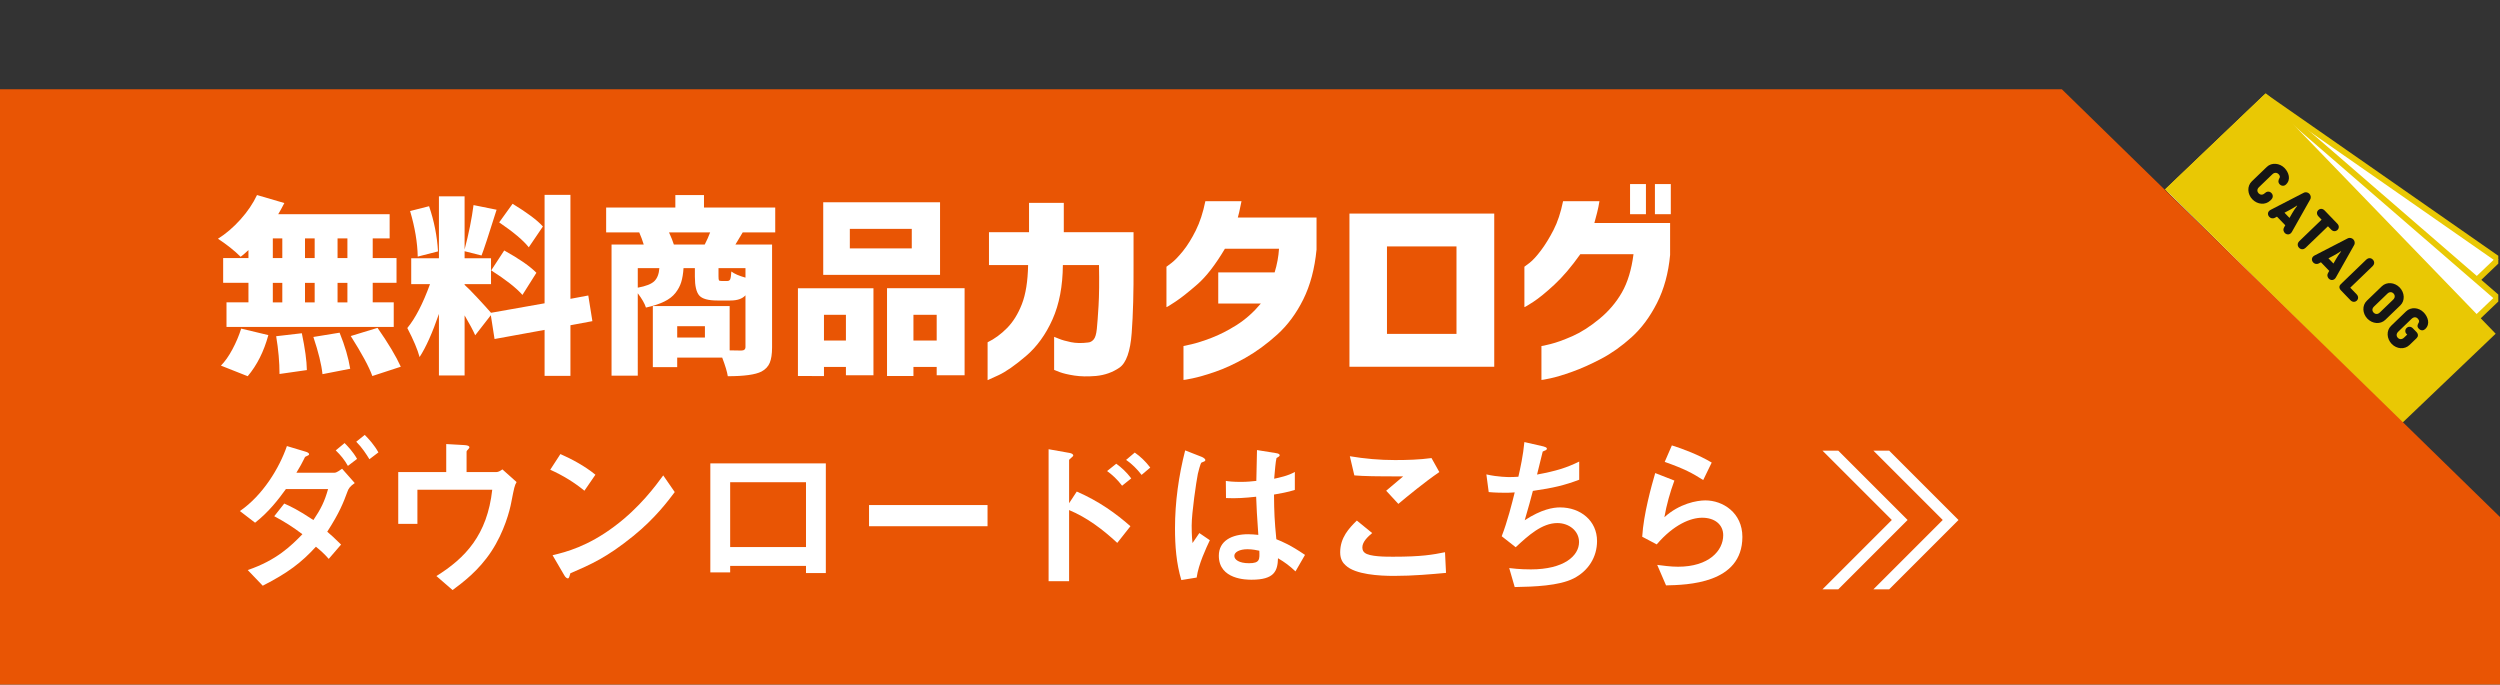
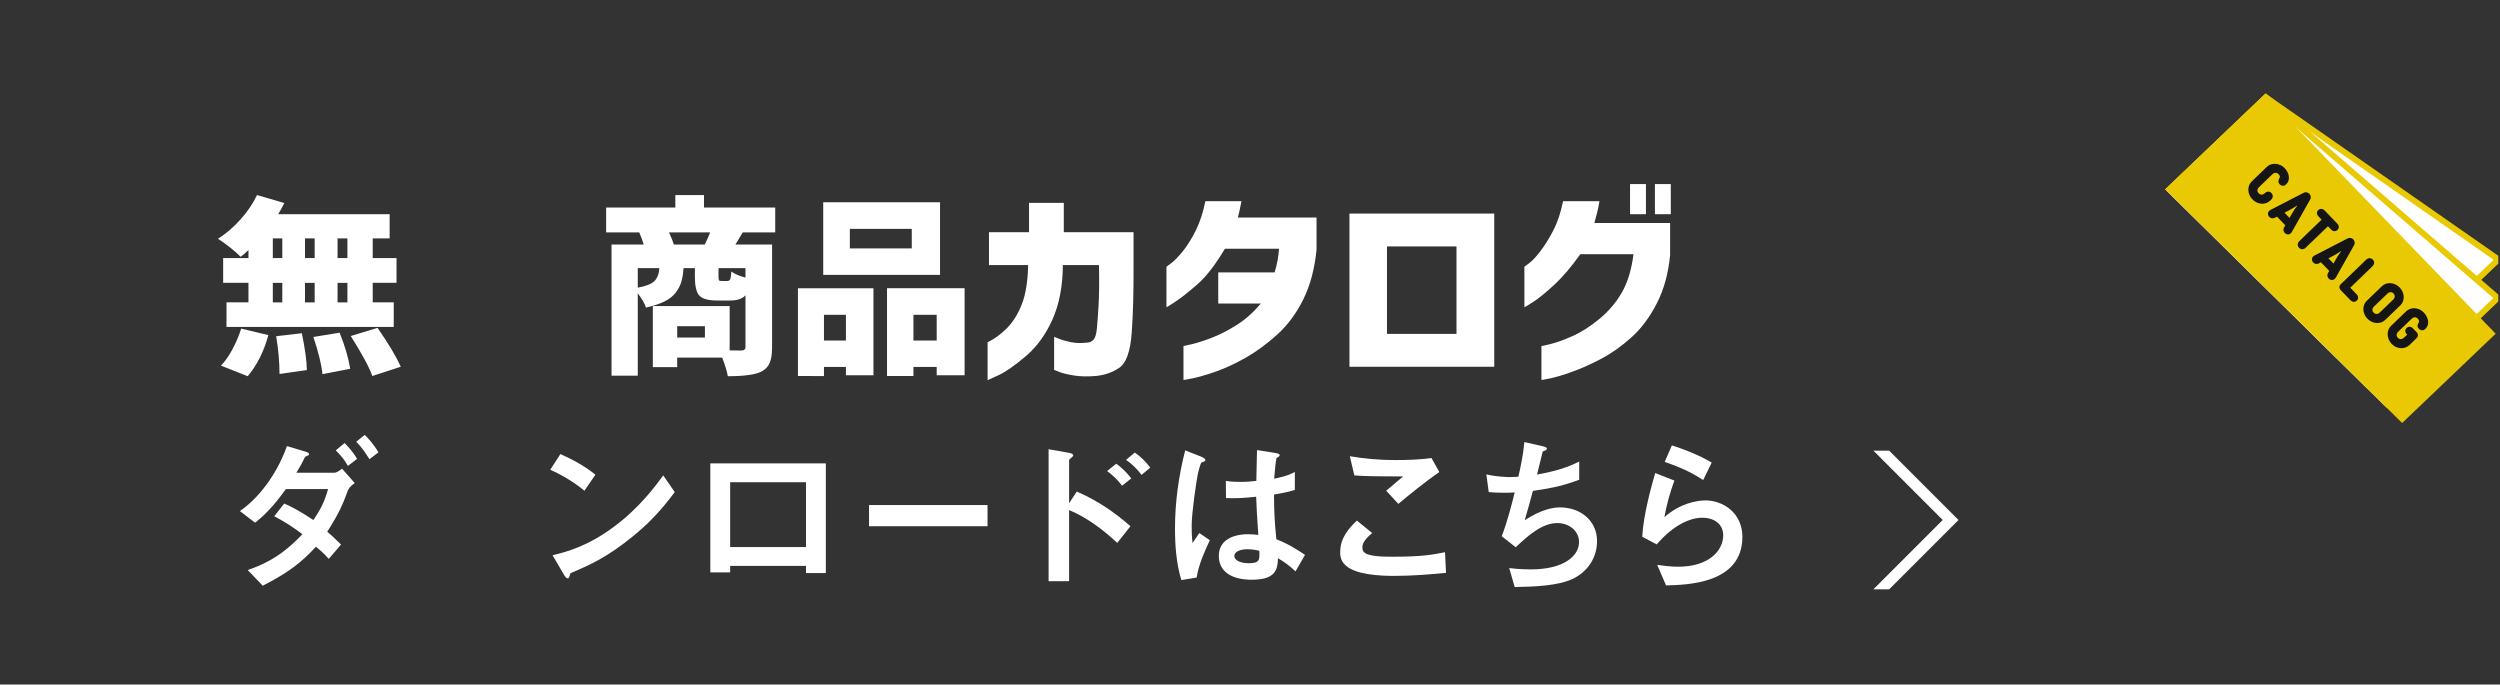
<svg xmlns="http://www.w3.org/2000/svg" xmlns:xlink="http://www.w3.org/1999/xlink" version="1.1" x="0px" y="0px" width="420px" height="115px" viewBox="0 0 420 115" enable-background="new 0 0 420 115" xml:space="preserve">
  <rect x="0" y="0" width="420" height="115" fill="#333333" stroke="none" />
  <g id="レイヤー_1">
    <g>
      <g>
        <defs>
          <polygon id="SVGID_1_" points="346.717,15 419.713,15 419.713,86.996     " />
        </defs>
        <clipPath id="SVGID_00000122711049843899669020000005327424575234835601_">
          <use xlink:href="#SVGID_1_" overflow="visible" />
        </clipPath>
        <g clip-path="url(#SVGID_00000122711049843899669020000005327424575234835601_)">
          <g>
            <polygon fill="#FFFFFF" stroke="#E9C804" stroke-miterlimit="10" points="379.757,81.745 340.695,54.515 380.663,16.358        419.725,43.587      " />
            <polygon fill="#FFFFFF" stroke="#E9C804" stroke-miterlimit="10" points="379.648,88.219 340.695,54.515 380.663,16.358        419.616,50.061      " />
            <polygon fill="#E9C804" points="379.304,94.222 340.46,54.045 380.428,15.888 419.272,56.065      " />
          </g>
          <g>
            <path fill="#151515" d="M380.52,32.427c0.257-0.248,0.72-0.37,1.081,0.005c0.36,0.374,0.236,0.848-0.021,1.095l-0.169,0.163       c-0.829,0.799-2.161,0.681-3.01-0.2c-0.849-0.88-0.925-2.223-0.095-3.022l2.524-2.433c0.815-0.785,2.168-0.645,2.987,0.206       c0.687,0.712,1.097,1.916,0.252,2.729l-0.044,0.042c-0.257,0.248-0.711,0.29-1.036-0.048c-0.325-0.337-0.217-0.725-0.068-0.995       l0.053-0.093c0.111-0.192,0.015-0.425-0.169-0.616c-0.29-0.301-0.716-0.301-1.039,0.01l-2.261,2.179       c-0.382,0.368-0.302,0.772-0.055,1.029c0.24,0.25,0.649,0.351,1.031-0.017L380.52,32.427z" />
            <path fill="#151515" d="M382.17,36.592c-0.415,0.202-0.743,0.038-0.928-0.154c-0.312-0.323-0.358-0.886,0.239-1.192l5.53-2.853       c0.387-0.201,0.766-0.043,0.964,0.162c0.22,0.228,0.335,0.612,0.126,0.969l-3.056,5.421c-0.307,0.549-0.875,0.532-1.193,0.201       c-0.184-0.19-0.351-0.539-0.128-0.939l0.203-0.364l-1.394-1.446L382.17,36.592z M383.793,35.736l0.842,0.874l0.476-0.828       c0.202-0.349,0.47-0.762,0.809-1.204l-0.035-0.036c-0.467,0.309-0.89,0.56-1.247,0.748L383.793,35.736z" />
            <path fill="#151515" d="M392.668,37.572c0.383,0.396,0.266,0.834,0.031,1.061c-0.242,0.233-0.684,0.333-1.066-0.063       l-0.537-0.558l-3.766,3.628c-0.264,0.255-0.72,0.369-1.088-0.013c-0.36-0.374-0.243-0.84,0.021-1.095l3.766-3.628l-0.523-0.543       c-0.39-0.404-0.273-0.842-0.039-1.068c0.242-0.233,0.685-0.333,1.074,0.071L392.668,37.572z" />
            <path fill="#151515" d="M389.555,44.256c-0.415,0.202-0.744,0.037-0.928-0.154c-0.312-0.323-0.358-0.887,0.239-1.192       l5.53-2.853c0.387-0.202,0.766-0.044,0.964,0.162c0.219,0.228,0.335,0.612,0.126,0.968l-3.056,5.421       c-0.307,0.55-0.875,0.532-1.194,0.202c-0.184-0.19-0.35-0.54-0.127-0.94l0.202-0.364l-1.393-1.445L389.555,44.256z        M391.178,43.4l0.842,0.873l0.476-0.828c0.202-0.349,0.469-0.762,0.809-1.203l-0.035-0.037c-0.467,0.31-0.89,0.561-1.247,0.749       L391.178,43.4z" />
            <path fill="#151515" d="M393.27,48.773c-0.361-0.375-0.289-0.771-0.032-1.018l4.309-4.152c0.264-0.254,0.728-0.361,1.088,0.013       c0.368,0.382,0.237,0.834-0.026,1.088l-3.766,3.628l1.067,1.108c0.382,0.396,0.272,0.841,0.038,1.067       c-0.242,0.233-0.691,0.325-1.073-0.07L393.27,48.773z" />
            <path fill="#151515" d="M400.155,48.089c0.815-0.785,2.154-0.66,2.995,0.214c0.842,0.873,0.919,2.216,0.104,3.001l-2.524,2.433       c-0.83,0.799-2.169,0.673-3.011-0.2c-0.841-0.874-0.917-2.216-0.088-3.015L400.155,48.089z M401.091,49.324l-2.261,2.179       c-0.382,0.368-0.303,0.773-0.062,1.023c0.241,0.249,0.649,0.35,1.031-0.018l2.261-2.179c0.367-0.354,0.296-0.78,0.055-1.029       C401.874,49.05,401.458,48.97,401.091,49.324z" />
            <path fill="#151515" d="M405.961,55.774c0.361,0.374,0.297,0.777,0.032,1.032l-1.196,1.153       c-0.83,0.799-2.154,0.689-2.996-0.185s-0.932-2.23-0.103-3.03l2.524-2.433c0.815-0.785,2.133-0.682,2.967,0.185       c0.708,0.734,1.118,1.938,0.273,2.752l-0.044,0.042c-0.257,0.248-0.69,0.312-1.051-0.062c-0.354-0.367-0.226-0.66-0.062-0.96       l0.052-0.092c0.112-0.208,0.037-0.433-0.189-0.667c-0.275-0.286-0.672-0.286-1.032,0.061l-2.216,2.136       c-0.367,0.354-0.36,0.758-0.078,1.051c0.27,0.279,0.68,0.309,1.047-0.045l0.521-0.502l-0.191-0.199       c-0.225-0.321-0.138-0.702,0.082-0.914c0.242-0.233,0.685-0.333,1.073,0.07L405.961,55.774z" />
          </g>
        </g>
      </g>
-       <polygon fill="#E95504" points="346.395,15 -7.82,15 -7.82,125.941 420,125.941 420,86.862   " />
    </g>
    <g>
      <path fill="#FFFFFF" d="M41.74,43.36v-1.344c-0.584,0.542-1.021,0.917-1.312,1.125c-1.021-1.021-2.292-2.031-3.812-3.031    c1.333-0.833,2.594-1.911,3.781-3.234c1.188-1.323,2.114-2.692,2.781-4.109l4.594,1.344c-0.396,0.771-0.74,1.396-1.031,1.875    h18.719v4.062h-2.844v3.312h4v4.156h-4v3.281h3.531v4.125H38.052v-4.125h3.688v-3.281h-4.25V43.36H41.74z M41.615,63.204    l-4.5-1.781c0.666-0.667,1.307-1.573,1.922-2.719c0.614-1.146,1.109-2.312,1.484-3.5l4.562,1.094    C44.333,59.048,43.177,61.35,41.615,63.204z M45.833,40.048v3.312h1.594v-3.312H45.833z M45.833,47.517v3.281h1.594v-3.281H45.833    z M46.396,56.485l4.312-0.5c0.541,2.583,0.822,4.646,0.844,6.188l-4.594,0.656C46.958,60.85,46.771,58.735,46.396,56.485z     M51.24,43.36h1.625v-3.312H51.24V43.36z M52.865,47.517H51.24v3.281h1.625V47.517z M52.646,56.61l4.406-0.719    c0.896,2.208,1.489,4.229,1.781,6.062l-4.656,0.906C54.01,61.235,53.499,59.152,52.646,56.61z M58.365,43.36v-3.312h-1.656v3.312    H58.365z M58.365,50.798v-3.281h-1.656v3.281H58.365z M58.927,56.454l4.5-1.375c1.812,2.604,3.114,4.781,3.906,6.531l-4.781,1.562    C62.01,61.652,60.802,59.413,58.927,56.454z" />
-       <path fill="#FFFFFF" d="M99.521,53.954l-3.688,0.688v8.5H91.49v-7.719l-8.406,1.531l-0.625-4l-2.625,3.375    c-0.354-0.812-0.948-1.927-1.781-3.344v10.094H73.74V52.735c-1.104,3.208-2.188,5.625-3.25,7.25    c-0.334-1.25-1.021-2.875-2.062-4.875c1.354-1.646,2.625-4.104,3.812-7.375h-3.156v-4.344h4.656V32.985h4.312v8.938    c0.708-2.708,1.208-5.198,1.5-7.469l3.875,0.781c-1.354,4.312-2.198,6.875-2.531,7.688l-2.844-0.719v1.188h4.438v4.344h-4.438    v0.125c0.438,0.375,1.156,1.099,2.156,2.172c1,1.073,1.76,1.912,2.281,2.516l9-1.594V32.735h4.344v17.469l3-0.562L99.521,53.954z     M73.583,42.235l-3.406,0.875c-0.042-2.354-0.469-4.906-1.281-7.656l3.188-0.812C72.937,37.142,73.437,39.673,73.583,42.235z     M82.521,45.423l2.188-3.344c2.521,1.396,4.322,2.646,5.406,3.75l-2.344,3.719C86.749,48.381,84.999,47.006,82.521,45.423z     M91.208,38.048l-2.375,3.5c-0.896-1.146-2.553-2.542-4.969-4.188l2.25-3.125C88.573,35.735,90.271,37.006,91.208,38.048z" />
      <path fill="#FFFFFF" d="M130.24,39.048h-5.469c-0.167,0.292-0.573,0.969-1.219,2.031h6.156V58.36c0,1.104-0.131,1.969-0.391,2.594    c-0.261,0.625-0.725,1.114-1.391,1.469c-1.021,0.521-2.906,0.781-5.656,0.781c-0.104-0.708-0.417-1.75-0.938-3.125h-7.562v1.594    h-4.094v-10.25h12.906v7.438c0.583,0.021,1.229,0.031,1.938,0.031c0.479,0,0.719-0.198,0.719-0.594V49.61    c-0.521,0.583-1.365,0.875-2.531,0.875h-2.188c-1.542,0-2.558-0.281-3.047-0.844c-0.49-0.562-0.734-1.614-0.734-3.156v-1.438    h-1.906c-0.062,0.938-0.193,1.724-0.391,2.359c-0.198,0.636-0.521,1.24-0.969,1.812c-0.448,0.573-1.078,1.058-1.891,1.453    c-0.812,0.396-1.834,0.729-3.062,1c-0.209-0.667-0.667-1.469-1.375-2.406V63.11h-4.406V41.079h5.406    c-0.209-0.688-0.459-1.364-0.75-2.031h-5.562V34.86h11.625v-2.094h4.812v2.094h11.969V39.048z M107.146,45.048v3.281    c1.375-0.25,2.307-0.62,2.797-1.109c0.489-0.489,0.766-1.213,0.828-2.172H107.146z M113.208,41.079h5.188    c0.354-0.688,0.656-1.364,0.906-2.031h-6.906C112.771,39.86,113.041,40.538,113.208,41.079z M118.427,56.704v-1.906h-4.656v1.906    H118.427z M125.24,46.642v-1.594h-4.531v1.375c0,0.375,0.025,0.599,0.078,0.672c0.052,0.073,0.192,0.109,0.422,0.109h1    c0.229,0,0.385-0.099,0.469-0.297c0.083-0.198,0.146-0.63,0.188-1.297C123.385,46.006,124.177,46.35,125.24,46.642z" />
      <path fill="#FFFFFF" d="M134.052,63.173v-14.75h12.688v14.625h-4.625v-1.406h-3.688v1.531H134.052z M157.927,33.985v12.188    h-19.625V33.985H157.927z M142.115,52.892h-3.688v4.312h3.688V52.892z M153.177,41.735v-3.281h-10.406v3.281H153.177z     M149.021,48.423h13.031v14.625h-4.688v-1.406h-3.906v1.531h-4.438V48.423z M153.458,57.204h3.906v-4.312h-3.906V57.204z" />
      <path fill="#FFFFFF" d="M166.148,44.528v-5.52h6.729v-4.922h5.84v4.922h11.718v5.449c0.025,4.547-0.077,8.373-0.31,11.479    c-0.232,3.106-0.922,5.051-2.069,5.836s-2.455,1.248-3.925,1.389c-1.393,0.117-2.61,0.093-3.654-0.07    c-1.044-0.164-1.863-0.357-2.456-0.58c-0.593-0.223-0.902-0.346-0.928-0.369v-5.555c0.025,0,0.29,0.105,0.793,0.316    c0.502,0.211,1.179,0.404,2.03,0.58c0.851,0.176,1.817,0.193,2.9,0.053c0.334-0.023,0.638-0.188,0.908-0.492    c0.271-0.304,0.451-0.896,0.542-1.775c0.09-0.879,0.187-2.18,0.29-3.902c0.103-1.723,0.128-4.002,0.077-6.838h-6.071    c-0.026,3.539-0.606,6.58-1.74,9.123c-1.135,2.543-2.624,4.6-4.467,6.17c-1.844,1.57-3.371,2.637-4.583,3.199    s-1.831,0.844-1.856,0.844v-6.363c1.16-0.562,2.249-1.359,3.269-2.391c1.018-1.031,1.85-2.373,2.494-4.025    c0.644-1.652,0.992-3.837,1.044-6.557H166.148z" />
      <path fill="#FFFFFF" d="M208.571,33.806c-0.129,0.68-0.258,1.295-0.387,1.846c-0.129,0.551-0.206,0.85-0.231,0.896h13.226v5.379    c-0.31,3.211-1.051,6-2.224,8.367c-1.174,2.368-2.637,4.342-4.39,5.924s-3.532,2.883-5.337,3.902s-3.493,1.798-5.065,2.338    c-1.573,0.539-2.85,0.908-3.829,1.107c-0.979,0.199-1.482,0.287-1.508,0.264v-5.695c0.025,0,0.477-0.1,1.354-0.299    c0.876-0.199,1.991-0.557,3.345-1.072c1.354-0.515,2.766-1.236,4.235-2.162c1.469-0.926,2.822-2.127,4.061-3.604h-7.154v-5.238    h9.475c0.412-1.359,0.657-2.684,0.734-3.973h-9.088c-1.599,2.695-3.146,4.693-4.641,5.994s-2.721,2.268-3.674,2.9    c-0.954,0.633-1.457,0.938-1.508,0.914V44.81c0.025,0,0.315-0.216,0.87-0.65c0.554-0.434,1.198-1.107,1.934-2.021    c0.734-0.914,1.443-2.057,2.127-3.428c0.683-1.371,1.218-3.006,1.604-4.904H208.571z" />
      <path fill="#FFFFFF" d="M251.033,61.614h-24.324V35.88h24.324V61.614z M244.691,41.399h-11.679v14.695h11.679V41.399z" />
      <path fill="#FFFFFF" d="M268.706,33.806c-0.104,0.656-0.232,1.289-0.387,1.898c-0.154,0.61-0.31,1.195-0.464,1.758h12.723v5.379    c-0.284,3.047-1.019,5.736-2.204,8.068c-1.187,2.333-2.61,4.249-4.273,5.748c-1.663,1.5-3.364,2.707-5.104,3.621    s-3.364,1.64-4.873,2.18c-1.508,0.539-2.739,0.908-3.692,1.107c-0.954,0.199-1.444,0.287-1.47,0.264v-5.695    c0.025,0.023,0.534-0.088,1.527-0.334c0.992-0.246,2.21-0.686,3.654-1.318c1.443-0.633,2.952-1.594,4.524-2.883    c1.572-1.289,2.843-2.777,3.81-4.465s1.617-3.832,1.953-6.434h-8.934c-1.495,2.109-2.952,3.82-4.37,5.133    c-1.418,1.313-2.598,2.273-3.538,2.883c-0.941,0.61-1.438,0.902-1.489,0.879V44.81c0.025,0,0.315-0.216,0.87-0.65    c0.555-0.434,1.192-1.13,1.915-2.092c0.721-0.961,1.424-2.104,2.107-3.428c0.683-1.324,1.218-2.936,1.604-4.834H268.706z     M273.849,35.985v-5.062h2.668v5.062H273.849z M278.026,35.985v-5.062h2.668v5.062H278.026z" />
      <path fill="#FFFFFF" d="M58.365,82.61c-0.672,1.819-1.315,3.5-3.388,6.72c0.588,0.504,1.176,1.008,2.324,2.156l-2.072,2.407    c-0.784-0.896-1.428-1.455-2.156-2.044c-2.492,2.717-4.676,4.368-8.932,6.553l-2.521-2.633c4.845-1.651,7.28-4.06,9.185-6.02    c-1.624-1.232-2.912-2.044-4.732-3.024l1.681-2.128c1.008,0.448,2.296,1.036,4.899,2.772c1.26-1.876,1.876-3.108,2.464-5.208    h-7.084c-1.26,1.736-2.828,3.808-5.18,5.656l-2.548-1.96c3.864-2.66,6.636-7.252,7.896-10.92l3.164,0.951    c0.196,0.057,0.561,0.196,0.561,0.421c0,0.14-0.112,0.195-0.561,0.392c-0.14,0.056-0.14,0.112-0.336,0.504    c-0.196,0.448-0.616,1.176-1.231,2.212h6.411c0.364,0,0.925-0.448,1.261-0.672l2.128,2.408    C58.785,81.713,58.533,82.106,58.365,82.61z M58.449,78.27c-0.588-1.036-1.204-1.792-2.044-2.604l1.484-1.232    c0.531,0.532,1.399,1.429,2.1,2.66L58.449,78.27z M62.061,77.15c-0.532-0.868-1.232-1.96-2.212-2.94l1.428-1.147    c0.672,0.672,1.596,1.68,2.296,2.939L62.061,77.15z" />
-       <path fill="#FFFFFF" d="M85.888,84.429c-0.224,1.232-1.147,4.9-3.359,8.232c-2.128,3.22-4.761,5.18-6.496,6.468l-2.716-2.352    c4.844-3.024,8.54-6.889,9.38-14.504H70.124v5.739h-3.22v-8.708h8.063v-4.703l2.968,0.168c0.589,0.027,0.925,0.14,0.925,0.392    c0,0.056-0.028,0.14-0.196,0.308c-0.224,0.225-0.28,0.309-0.28,0.448v3.388h5.013c0.308,0,0.615-0.168,1.008-0.447l2.38,2.128    C86.449,81.574,86.392,81.854,85.888,84.429z" />
      <path fill="#FFFFFF" d="M98.181,82.442c-1.596-1.316-3.5-2.521-5.74-3.528l1.708-2.632c1.849,0.812,4.116,2.016,5.881,3.472    L98.181,82.442z M106.385,90.057c-4.424,3.584-7.084,4.761-10.556,6.244c-0.141,0.393-0.196,0.868-0.42,0.868    c-0.168,0-0.42-0.168-0.616-0.532l-1.96-3.359c2.24-0.532,5.908-1.484,10.388-4.845c4.284-3.191,6.972-6.888,8.204-8.567    l1.932,2.8C112.265,84.122,110.082,87.062,106.385,90.057z" />
      <path fill="#FFFFFF" d="M135.407,96.274V95.07h-12.739v1.092h-3.332V77.849h19.403v18.425H135.407z M135.407,81.013h-12.739    v10.893h12.739V81.013z" />
      <path fill="#FFFFFF" d="M145.997,88.406v-3.557h19.908v3.557H145.997z" />
      <path fill="#FFFFFF" d="M187.7,91.206c-2.408-2.24-5.068-4.256-8.092-5.516v11.955h-3.444V75.469l3.472,0.616    c0.057,0,0.672,0.112,0.672,0.448c0,0.168-0.699,0.616-0.699,0.756v7.252l1.287-1.96c3.752,1.624,6.637,3.724,9.017,5.824    L187.7,91.206z M188.511,81.601c-0.784-1.035-1.624-1.819-2.52-2.464l1.54-1.231c0.896,0.644,1.735,1.428,2.52,2.464    L188.511,81.601z M191.788,79.782c-0.756-0.98-1.624-1.849-2.604-2.521l1.456-1.231c1.008,0.7,1.849,1.54,2.604,2.52    L191.788,79.782z" />
      <path fill="#FFFFFF" d="M201.039,97.03l-2.575,0.42c-0.841-2.8-1.064-5.74-1.064-8.681c0-4.424,0.616-8.819,1.708-13.104    l2.716,1.064c0.084,0.027,0.672,0.279,0.672,0.56c0,0.056-0.027,0.14-0.111,0.196c-0.084,0.056-0.448,0.195-0.532,0.224    c-0.196,0.14-0.532,1.568-0.616,1.904c-0.252,1.26-1.036,6.523-1.036,8.68c0,0.308,0,1.792,0.141,2.94l1.147-1.681l1.764,1.204    C202.635,92.074,201.347,94.79,201.039,97.03z M217.643,95.994c-1.008-0.952-1.764-1.512-2.94-2.212    c-0.056,2.155-0.616,3.611-4.424,3.611c-0.812,0-5.516,0-5.516-4.031c0-2.521,2.212-3.612,4.928-3.612    c0.56,0,1.148,0.056,1.708,0.112c-0.224-3.332-0.308-4.508-0.364-6.412c-1.819,0.196-3.332,0.308-5.067,0.224l-0.028-2.884    c0.504,0.084,1.204,0.168,2.52,0.168c1.064,0,1.82-0.084,2.604-0.168c0.056-2.1,0.056-2.408,0.112-5.18l3.136,0.504    c0.588,0.084,0.672,0.224,0.672,0.392c0,0.141-0.252,0.28-0.532,0.448c-0.168,0.7-0.252,1.932-0.392,3.472    c0.784-0.168,2.408-0.504,3.472-1.147v3.023c-1.147,0.393-2.604,0.616-3.5,0.784c0.028,3.024,0.084,4.368,0.393,7.504    c1.092,0.448,2.296,0.924,4.815,2.632L217.643,95.994z M209.579,92.269c-1.315,0-2.212,0.477-2.212,1.12    c0,0.645,0.812,1.232,2.464,1.232c1.849,0,1.792-0.645,1.736-2.1C211.147,92.438,210.418,92.269,209.579,92.269z" />
      <path fill="#FFFFFF" d="M234.194,96.75c-2.492,0-6.496-0.224-8.12-1.764c-0.447-0.393-0.924-1.009-0.924-2.185    c0-2.492,1.484-4.06,2.8-5.348l2.576,2.1c-0.7,0.588-1.651,1.456-1.651,2.408c0,0.532,0.224,0.756,0.392,0.896    c0.784,0.672,3.528,0.672,4.76,0.672c4.816,0,6.636-0.336,8.736-0.756l0.168,3.472C240.466,96.469,237.442,96.75,234.194,96.75z     M234.922,84.654l-2.044-2.212l2.855-2.408c-4.647,0-6.552-0.028-8.204-0.168l-0.756-3.22c2.492,0.42,5.012,0.644,7.561,0.644    c2.044,0,4.115-0.056,6.159-0.336l1.316,2.352C239.346,80.986,236.462,83.366,234.922,84.654z" />
      <path fill="#FFFFFF" d="M264.383,97.169c-2.464,1.26-6.692,1.4-9.912,1.456l-0.924-3.192c1.708,0.225,3.304,0.225,3.64,0.225    c5.544,0,8.092-2.269,8.092-4.592c0-1.904-1.708-3.192-3.64-3.192c-2.576,0-4.872,2.072-7,4.06l-2.352-1.848    c0.952-2.436,1.735-5.544,2.184-7.364c-0.588,0.057-1.204,0.057-1.736,0.057c-0.252,0-1.512,0-2.632-0.112l-0.392-2.968    c1.932,0.448,3.752,0.448,3.92,0.448c0.532,0,1.008-0.028,1.456-0.057c0.308-1.315,0.812-3.64,1.008-5.824l3.192,0.729    c0.195,0.056,0.588,0.168,0.588,0.364c0,0.308-0.364,0.308-0.7,0.504c-0.14,0.532-0.812,3.275-0.952,3.863    c3.304-0.615,4.956-1.147,7.084-2.184v3.052c-2.464,0.924-4.284,1.372-7.784,1.876c-0.224,0.868-0.812,3.08-1.372,4.929    c2.828-1.849,4.788-2.156,5.937-2.156c3.443,0,6.216,2.24,6.216,5.656C268.303,93.585,266.847,95.91,264.383,97.169z" />
      <path fill="#FFFFFF" d="M279.895,98.345l-1.483-3.443c0.896,0.111,2.212,0.308,3.5,0.308c5.208,0,7.588-2.716,7.588-5.292    c0-1.792-1.428-2.94-3.528-2.94c-1.932,0-4.76,1.12-7.644,4.48l-2.437-1.288c0.225-3.808,1.568-8.568,2.185-10.696l3.22,1.261    c-0.728,1.987-1.315,4.06-1.68,6.159c2.52-2.296,5.46-2.827,6.888-2.827c2.94,0,6.216,2.071,6.216,6.132    C292.719,98.093,283.368,98.261,279.895,98.345z M286.139,80.65c-1.792-1.148-3.136-1.876-6.468-3.053l1.204-2.771    c1.876,0.588,4.536,1.596,6.692,2.884L286.139,80.65z" />
    </g>
    <g>
      <polygon fill="#FFFFFF" points="317.381,75.71 314.73,75.71 326.379,87.359 314.73,99.008 317.381,99.008 329.03,87.359   " />
-       <polygon fill="#FFFFFF" points="308.827,75.71 306.175,75.71 317.824,87.359 306.175,99.008 308.827,99.008 320.476,87.359   " />
    </g>
  </g>
  <g id="レイヤー_2">
</g>
</svg>